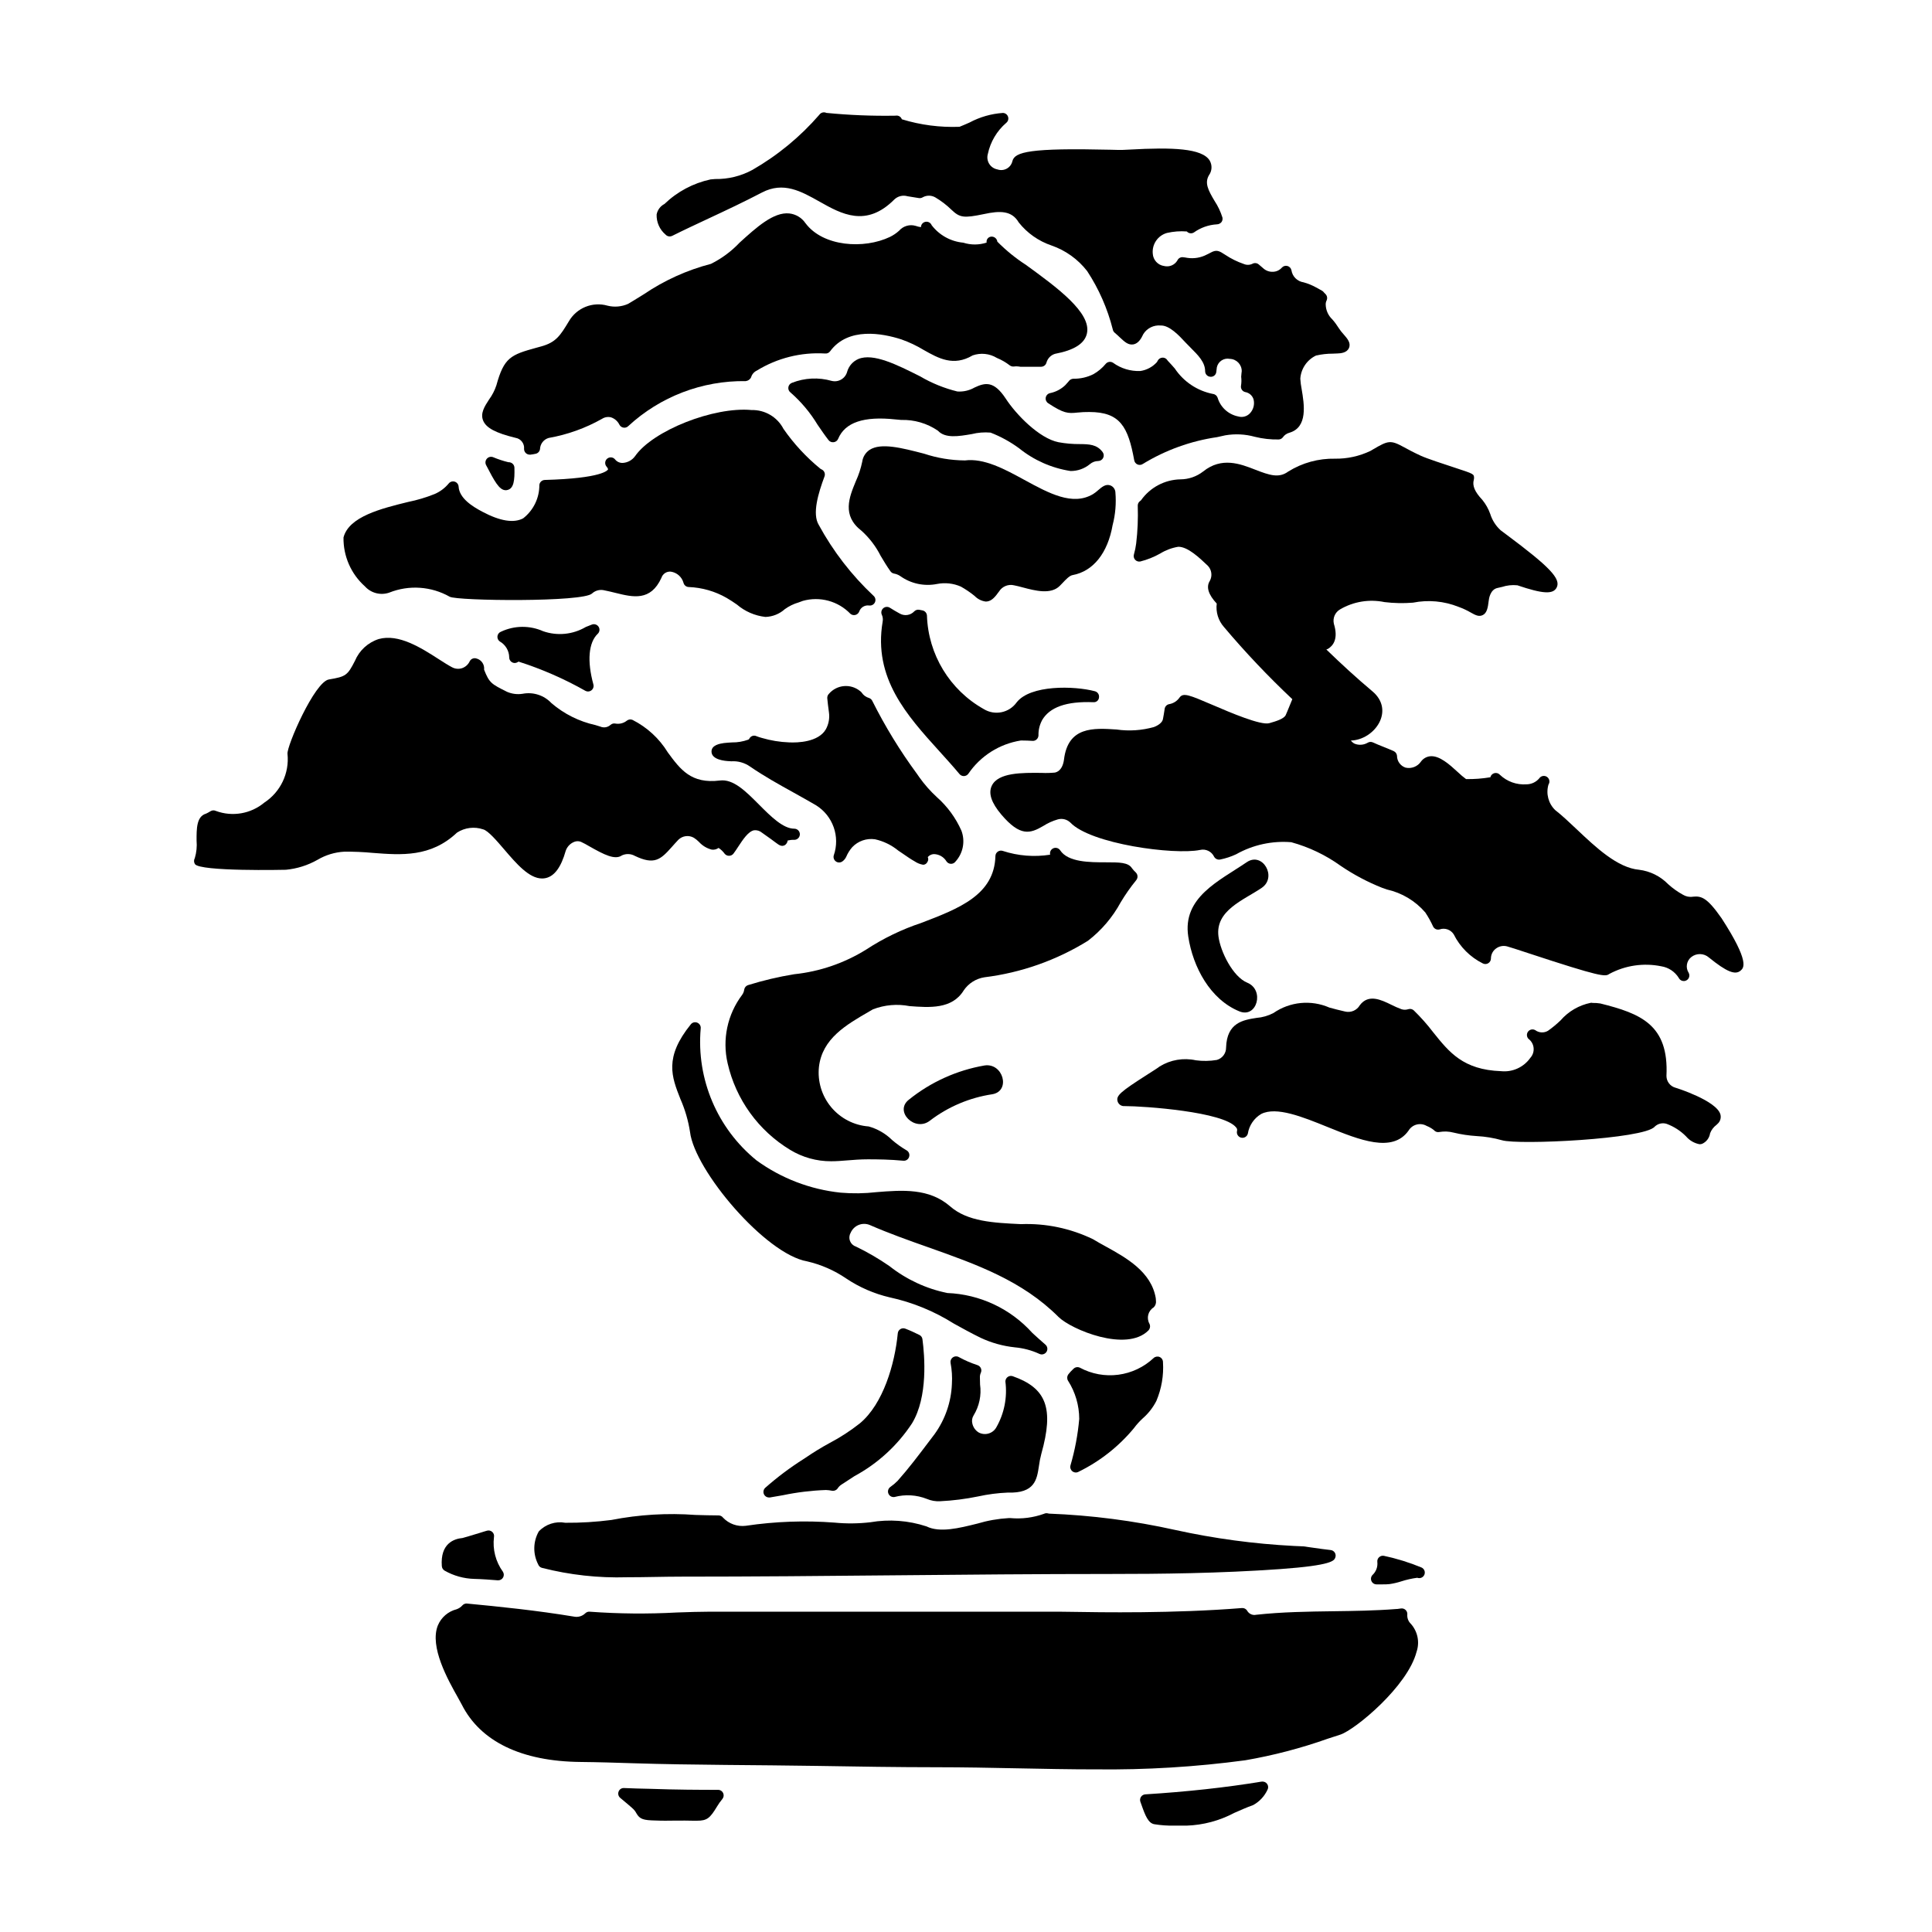
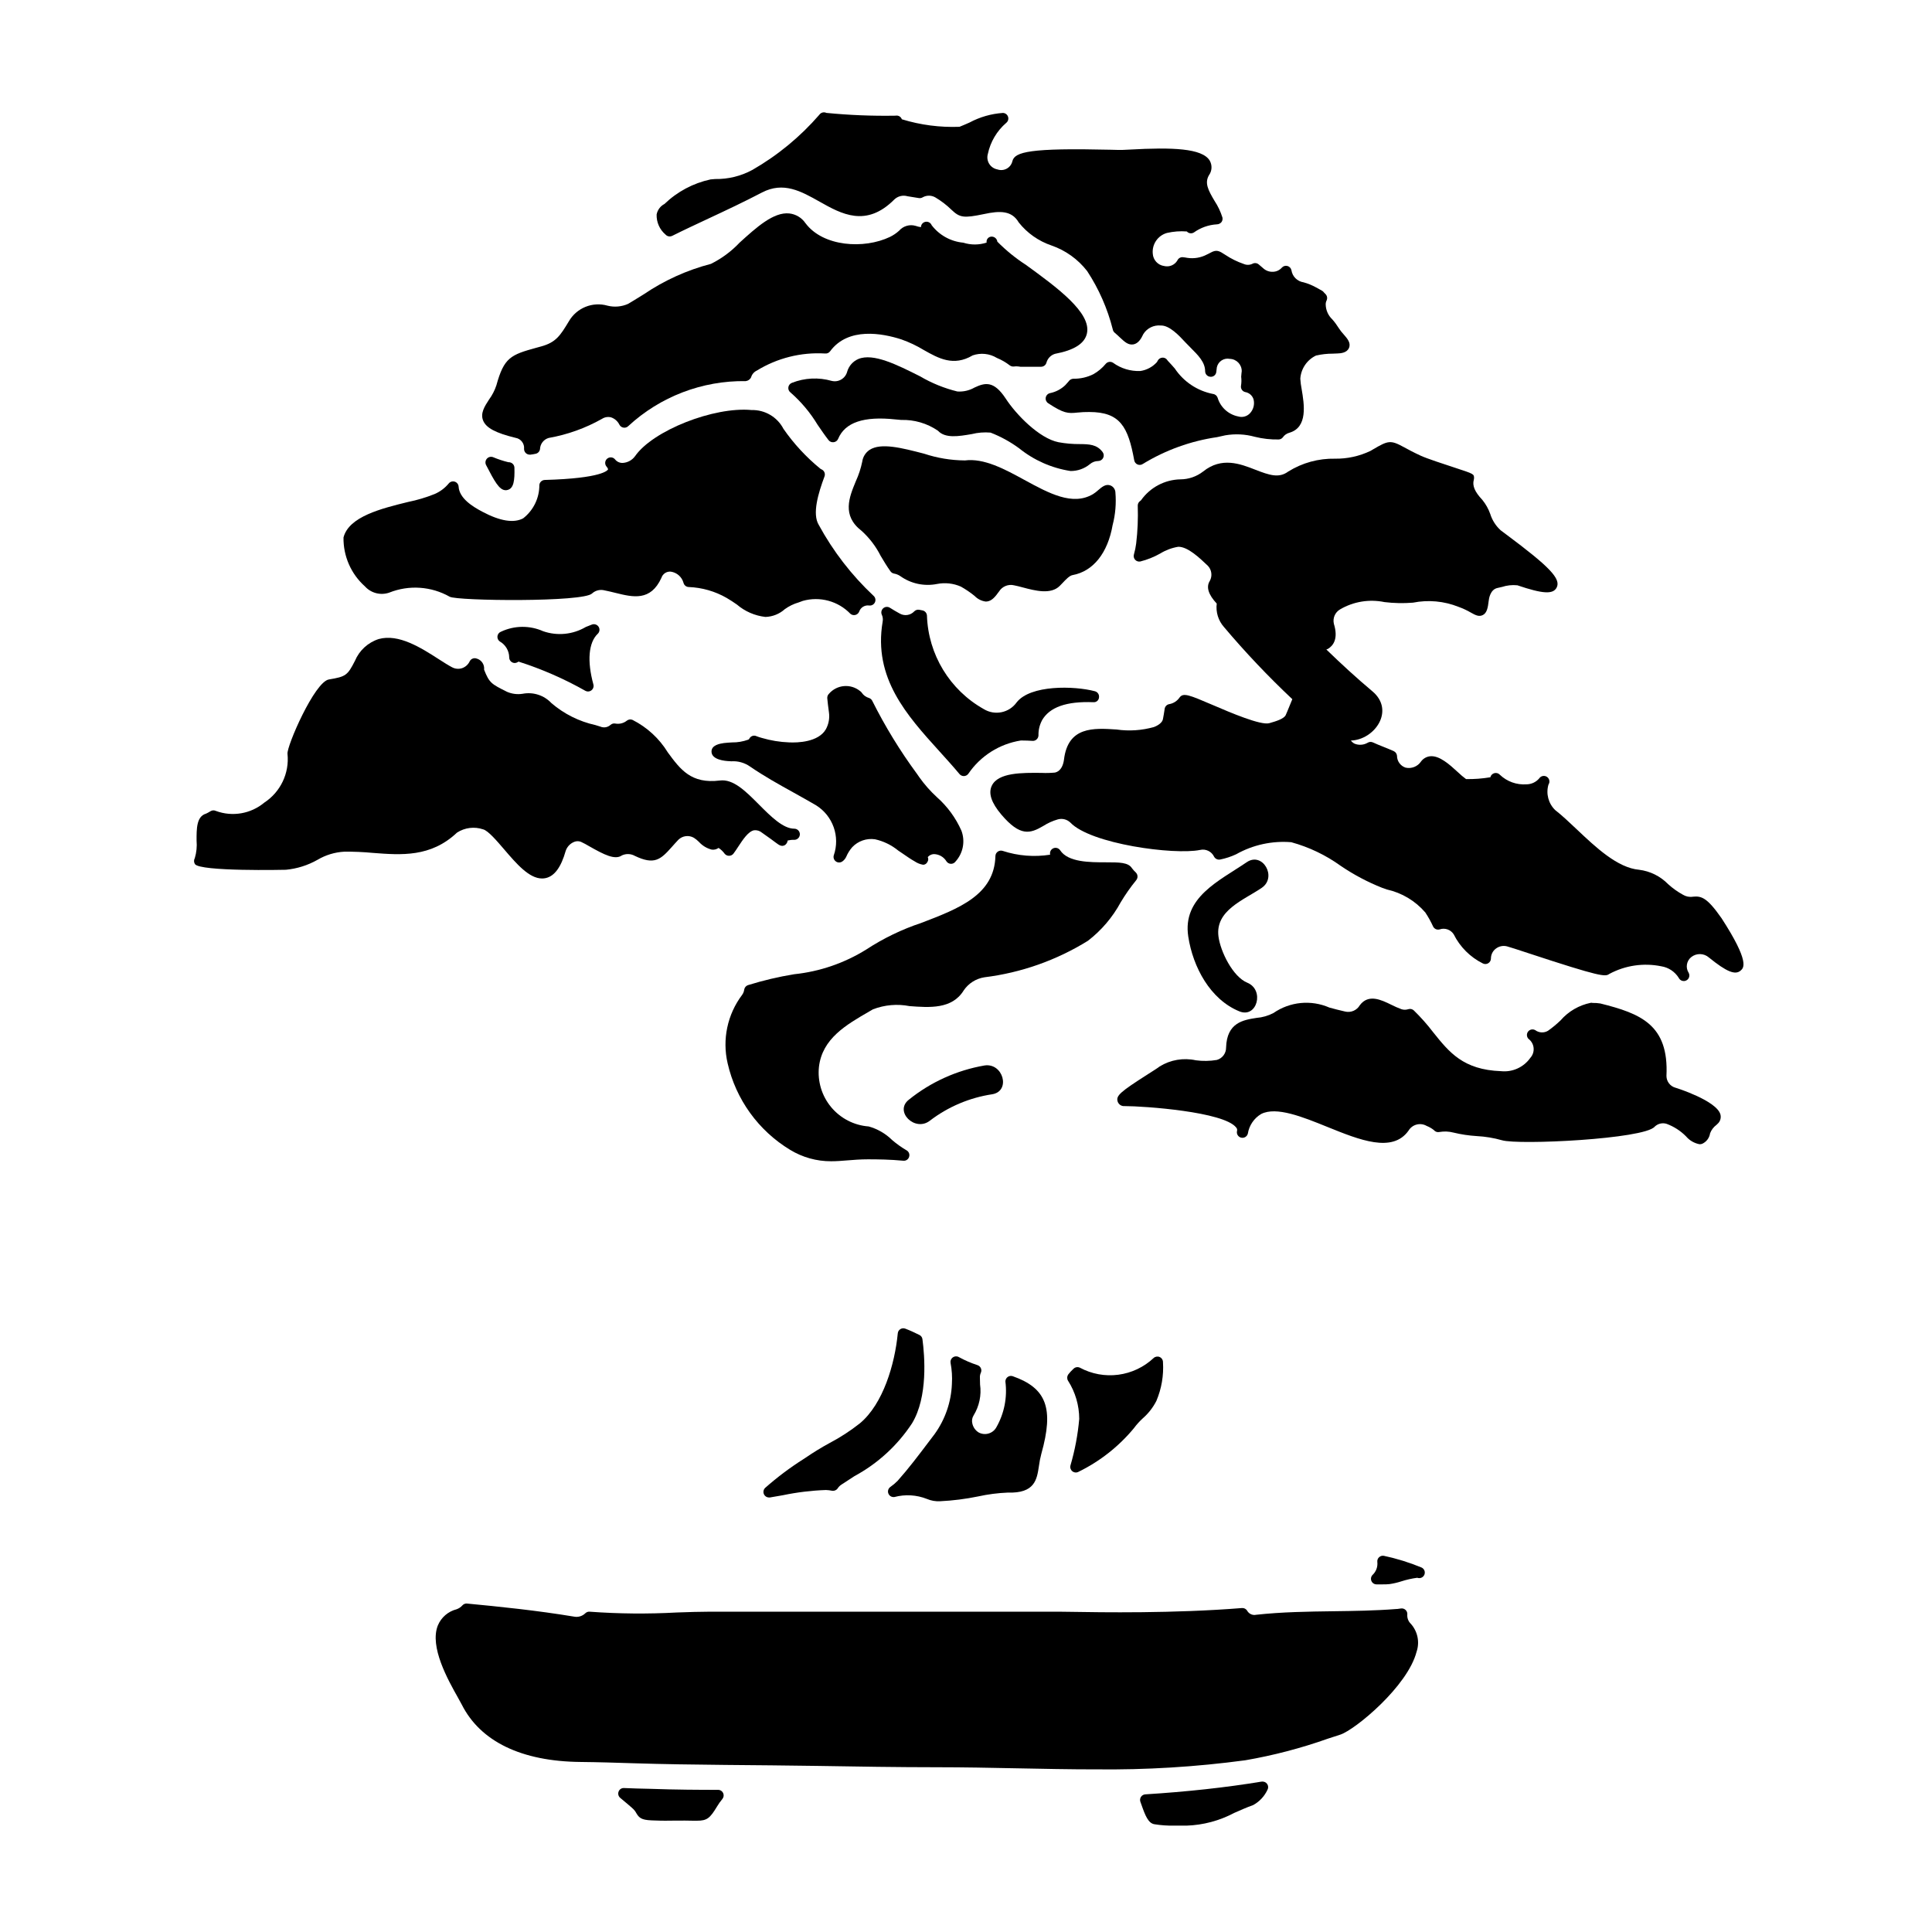
<svg xmlns="http://www.w3.org/2000/svg" fill="#000000" width="800px" height="800px" version="1.1" viewBox="144 144 512 512">
  <g>
    <path d="m445.1 377.26c0.504-0.598 0.465-1.48-0.086-2.027-0.367-0.344-0.703-0.715-1.008-1.113-0.988-1.609-3.352-1.594-6.984-1.598-4.211 0-9.969 0-12.066-3.18v-0.004c-0.215-0.324-0.551-0.551-0.934-0.629-0.379-0.078-0.777 0-1.102 0.215-0.516 0.344-0.762 0.973-0.621 1.578-4.199 0.664-8.496 0.324-12.535-0.996-0.445-0.156-0.938-0.09-1.328 0.176-0.391 0.266-0.633 0.707-0.641 1.18-0.262 10.301-9.668 13.906-19.621 17.711v0.004c-5.156 1.707-10.066 4.082-14.609 7.055-5.789 3.602-12.324 5.844-19.109 6.551-4.144 0.676-8.234 1.641-12.242 2.891-0.516 0.176-0.895 0.621-0.984 1.16-0.066 0.523-0.266 1.02-0.578 1.441-3.891 5.176-5.293 11.805-3.824 18.109 2.184 9.574 8.164 17.855 16.566 22.938 3.269 1.992 7.027 3.039 10.855 3.023 1.438 0 2.856-0.113 4.328-0.234 1.645-0.133 3.41-0.281 5.43-0.281 2.543 0 5.902 0.039 9.348 0.371v-0.004c0.715 0.094 1.387-0.352 1.574-1.047 0.207-0.676-0.098-1.398-0.727-1.727-1.336-0.789-2.602-1.691-3.781-2.703-1.73-1.707-3.871-2.945-6.211-3.598-3.871-0.285-7.457-2.129-9.941-5.109-2.484-2.981-3.652-6.84-3.238-10.699 0.883-7.477 7.199-11.121 13.309-14.652l1.012-0.586c3.078-1.184 6.43-1.477 9.668-0.848 5.269 0.395 11.254 0.863 14.348-4.121h-0.004c1.266-1.891 3.266-3.164 5.512-3.516 9.738-1.203 19.098-4.504 27.434-9.672 3.574-2.754 6.531-6.223 8.68-10.191 1.227-2.051 2.602-4.016 4.113-5.867z" />
    <path d="m353.12 340.74c-2.445-0.09-4.871-0.488-7.219-1.18-0.469-0.125-0.926-0.273-1.379-0.445-0.531-0.27-1.176-0.184-1.621 0.211-0.172 0.156-0.309 0.348-0.395 0.562l-0.23 0.133v0.004c-1.375 0.496-2.828 0.742-4.289 0.723-0.727 0.043-1.445 0.082-2.148 0.168-1.012 0.152-3.383 0.512-3.277 2.363 0.117 2.047 3.43 2.394 4.809 2.445l0.438 0.027h-0.004c1.766-0.117 3.516 0.375 4.961 1.387 3.734 2.57 7.711 4.777 11.555 6.906 1.969 1.098 3.938 2.195 5.902 3.34l0.004 0.004c4.504 2.781 6.469 8.32 4.723 13.316-0.164 0.605 0.074 1.246 0.59 1.602 0.516 0.355 1.203 0.344 1.707-0.027 0.457-0.324 0.816-0.766 1.035-1.281 0.391-0.91 0.922-1.754 1.574-2.496 1.551-1.633 3.797-2.41 6.023-2.086 2.266 0.5 4.379 1.531 6.172 3 0.473 0.309 0.945 0.637 1.422 0.965 0.961 0.668 1.938 1.34 2.945 1.902h-0.004c0.676 0.457 1.441 0.758 2.246 0.887 0.473-0.016 0.902-0.297 1.105-0.727 0.262-0.387 0.301-0.887 0.102-1.309 0.398-0.473 0.977-0.758 1.594-0.789 1.367 0.016 2.629 0.73 3.344 1.898 0.258 0.406 0.699 0.66 1.18 0.68 0.484 0.016 0.949-0.207 1.234-0.602 2.012-2.211 2.617-5.363 1.574-8.164-1.508-3.414-3.742-6.465-6.543-8.934-1.727-1.59-3.281-3.356-4.637-5.266l-0.629-0.91h-0.004c-4.473-6.082-8.426-12.535-11.805-19.285-0.172-0.375-0.488-0.66-0.875-0.789-0.793-0.223-1.48-0.723-1.934-1.41-0.105-0.152-0.238-0.289-0.395-0.391-2.496-2.074-6.191-1.762-8.305 0.703-0.312 0.309-0.469 0.742-0.43 1.18 0.094 1.078 0.23 2.121 0.371 3.188l0.062 0.473c0.238 1.574-0.051 3.184-0.824 4.574-1.988 3.391-7.449 3.559-9.727 3.449z" />
    <path d="m417.64 340.34c0.398 0.027 0.793-0.117 1.082-0.395 0.293-0.266 0.469-0.645 0.484-1.043-0.035-1.383 0.281-2.75 0.926-3.977v-0.023c2.019-3.508 6.469-5.082 13.598-4.812v-0.004c0.367 0.043 0.738-0.066 1.027-0.305 0.285-0.234 0.461-0.578 0.488-0.949 0.113-0.742-0.352-1.453-1.078-1.645-5.492-1.461-17.125-1.727-20.75 2.961v-0.004c-1.988 2.781-5.785 3.555-8.699 1.777-9.02-5.059-14.734-14.465-15.066-24.797-0.043-0.691-0.559-1.262-1.242-1.371l-0.789-0.152h0.004c-0.477-0.094-0.969 0.055-1.316 0.395-1.012 1.098-2.656 1.332-3.934 0.566-0.852-0.449-1.648-0.949-2.555-1.508-0.543-0.34-1.242-0.289-1.734 0.121-0.488 0.414-0.656 1.094-0.418 1.684 0.285 0.59 0.367 1.254 0.242 1.895-2.523 14.957 6.418 24.816 15.062 34.367 1.801 1.988 3.609 3.984 5.312 6.023v-0.004c0.281 0.336 0.699 0.527 1.133 0.527h0.051c0.453-0.016 0.875-0.238 1.145-0.605 3.227-4.746 8.277-7.941 13.949-8.828 1.246 0 2.242 0.055 3.078 0.105z" />
    <path d="m381.3 255.15 1.48 0.137v0.004c3.477-0.113 6.898 0.883 9.77 2.84 1.934 2.109 5.512 1.5 8.957 0.91h0.004c1.629-0.41 3.32-0.543 4.996-0.395 2.699 1.047 5.246 2.449 7.578 4.16 3.93 3.172 8.633 5.25 13.625 6.016 1.867 0.016 3.68-0.625 5.117-1.812 0.613-0.531 1.395-0.828 2.203-0.836 0.559-0.004 1.066-0.32 1.316-0.82s0.199-1.094-0.133-1.543c-1.531-2.066-3.613-2.094-6.031-2.125-1.898 0.016-3.789-0.148-5.656-0.492-5.117-1.004-11.258-7.352-13.984-11.543-3.172-4.84-5.512-4.242-8.266-2.957-1.379 0.793-2.961 1.16-4.551 1.055-3.488-0.855-6.832-2.215-9.926-4.035-6.082-3.055-12.371-6.211-16.312-4.582-1.445 0.613-2.539 1.852-2.973 3.363-0.473 1.797-2.293 2.887-4.098 2.449-3.469-0.996-7.168-0.816-10.527 0.504-0.512 0.184-0.883 0.629-0.965 1.168-0.082 0.535 0.137 1.074 0.574 1.398 2.816 2.465 5.238 5.348 7.172 8.551 0.98 1.434 1.934 2.828 2.906 4.074 0.32 0.414 0.84 0.625 1.359 0.551 0.523-0.062 0.977-0.402 1.18-0.891 1.816-4.359 6.781-6.051 15.184-5.148z" />
    <path d="m438.87 283.1c0.727-2.801 0.969-5.711 0.723-8.594 0-0.156-0.023-0.309-0.07-0.457-0.18-0.695-0.711-1.246-1.398-1.453-1.18-0.34-2.121 0.469-3.117 1.32-0.418 0.387-0.875 0.734-1.359 1.039-5.41 3.184-11.652-0.219-18.25-3.816-5.227-2.852-10.652-5.777-15.707-5.117l-0.004-0.004c-3.676-0.027-7.324-0.633-10.812-1.793-5.871-1.523-11.414-2.965-14.422-1.008-1.066 0.711-1.777 1.848-1.949 3.117-0.371 1.801-0.945 3.551-1.715 5.223-1.746 4.234-3.727 9.055 1.516 13.102 2.09 1.879 3.809 4.133 5.074 6.641 0.828 1.387 1.66 2.789 2.609 4.106 0.219 0.305 0.543 0.516 0.914 0.59 0.605 0.102 1.184 0.332 1.691 0.68 2.82 2.008 6.348 2.758 9.742 2.078 2.121-0.414 4.316-0.172 6.297 0.695 1.289 0.723 2.512 1.551 3.656 2.484 0.781 0.812 1.816 1.336 2.938 1.484 0.129 0 0.262-0.008 0.391-0.027 1.18-0.168 2.047-1.102 3.125-2.625h0.004c0.844-1.375 2.484-2.039 4.047-1.641 0.637 0.113 1.395 0.32 2.211 0.535 3.332 0.887 7.477 1.969 9.84-0.395 0.246-0.234 0.52-0.523 0.812-0.836 0.742-0.789 1.758-1.887 2.586-2.023 5.473-1 9.344-5.856 10.629-13.332z" />
    <path d="m390.11 526.12c-2.727 3.609-5.301 7.023-8.227 10.309h0.004c-0.598 0.605-1.246 1.152-1.945 1.637-0.559 0.402-0.766 1.133-0.5 1.766 0.266 0.637 0.934 1 1.609 0.887 2.844-0.75 5.852-0.57 8.586 0.512 1.098 0.465 2.289 0.676 3.481 0.613 3.398-0.164 6.777-0.59 10.109-1.277 2.574-0.566 5.195-0.906 7.828-1.016 7.176 0.238 7.727-3.43 8.266-6.988 0.141-1.113 0.359-2.219 0.648-3.305 3.371-12.008 1.391-17.387-7.566-20.543h0.004c-0.453-0.164-0.957-0.094-1.348 0.188-0.395 0.281-0.625 0.738-0.617 1.223 0.539 4.207-0.309 8.48-2.418 12.16-0.941 1.652-3.039 2.234-4.699 1.312-0.844-0.531-1.438-1.383-1.645-2.363-0.184-0.727-0.066-1.496 0.332-2.133 1.508-2.449 2.117-5.352 1.715-8.203 0-0.551-0.035-1.105-0.039-1.766-0.031-0.465 0.055-0.926 0.25-1.348 0.172-0.383 0.172-0.82 0-1.203-0.172-0.379-0.496-0.672-0.891-0.805-1.723-0.559-3.387-1.277-4.973-2.152-0.496-0.273-1.105-0.234-1.566 0.094-0.461 0.328-0.695 0.891-0.598 1.449 0.352 1.848 0.473 3.731 0.355 5.609-0.191 4.793-1.793 9.418-4.606 13.305z" />
    <path d="m387.66 497.78c-1.227-0.613-2.453-1.18-3.731-1.668-0.434-0.172-0.918-0.129-1.312 0.113-0.395 0.238-0.652 0.652-0.695 1.113-0.789 8.172-3.871 18.73-10.047 23.863h-0.004c-2.5 1.98-5.18 3.723-8 5.203-2.172 1.18-4.281 2.473-6.32 3.867l-0.543 0.359v-0.004c-3.609 2.281-7.031 4.848-10.23 7.676-0.438 0.418-0.574 1.059-0.352 1.617 0.223 0.559 0.766 0.926 1.371 0.926 0.074 0.008 0.152 0.008 0.23 0 1.113-0.176 2.262-0.395 3.438-0.594 3.758-0.785 7.574-1.25 11.414-1.383 0.547 0.016 1.094 0.082 1.629 0.195 0.578 0.098 1.16-0.148 1.488-0.633 0.258-0.398 0.594-0.734 0.992-0.992 1.18-0.789 2.289-1.5 3.394-2.211l-0.004-0.004c6.195-3.336 11.465-8.16 15.328-14.039 4.258-7.023 3.332-17.914 2.754-22.266-0.055-0.492-0.359-0.922-0.801-1.141z" />
    <path d="m280.62 260.03c1.414 0.23 2.406 1.52 2.262 2.945-0.004 0.402 0.156 0.789 0.441 1.074 0.281 0.281 0.668 0.441 1.07 0.438 0.062 0.004 0.129 0.004 0.191 0 0.477-0.055 0.949-0.137 1.418-0.242 0.598-0.148 1.043-0.656 1.109-1.27 0.062-1.355 0.977-2.527 2.285-2.91 4.977-0.875 9.77-2.594 14.168-5.082 0.707-0.453 1.574-0.59 2.387-0.375 0.957 0.328 1.75 1.023 2.195 1.934 0.215 0.418 0.613 0.707 1.074 0.785 0.461 0.082 0.93-0.066 1.262-0.391 8.465-7.828 19.609-12.102 31.137-11.934 0.625-0.066 1.172-0.457 1.434-1.027 0.227-0.781 0.777-1.422 1.512-1.766 5.41-3.32 11.707-4.902 18.043-4.527 0.535 0.078 1.066-0.148 1.379-0.586 4.793-6.512 13.895-4.762 18.895-3.148h-0.004c2.082 0.734 4.082 1.684 5.969 2.832 3.848 2.168 7.824 4.414 12.91 1.41v-0.004c2.137-0.746 4.5-0.5 6.434 0.676 1.219 0.504 2.363 1.164 3.406 1.969 0.305 0.227 0.684 0.336 1.062 0.301 0.578-0.066 1.16-0.047 1.727 0.062h5.512c0.676 0 1.266-0.461 1.43-1.117 0.309-1.102 1.156-1.969 2.25-2.305 5.094-0.961 7.871-2.727 8.465-5.394 1.242-5.512-7.969-12.223-16.094-18.133v-0.004c-2.766-1.781-5.332-3.859-7.644-6.199-0.098-0.82-0.836-1.414-1.66-1.328-0.371 0.039-0.711 0.23-0.934 0.531-0.223 0.297-0.312 0.676-0.246 1.047-2.004 0.656-4.168 0.664-6.18 0.023-3.316-0.305-6.359-1.984-8.383-4.629-0.016-0.047-0.039-0.094-0.062-0.137-0.309-0.598-0.984-0.906-1.641-0.754s-1.125 0.727-1.137 1.402c-0.48-0.062-0.949-0.176-1.402-0.34-1.594-0.473-3.316 0.039-4.402 1.297-0.723 0.656-1.539 1.203-2.414 1.633-6.867 3.289-17.746 2.602-22.391-3.652h-0.004c-0.98-1.441-2.543-2.379-4.277-2.57-4.176-0.441-8.742 3.723-13.148 7.715-2.18 2.312-4.754 4.223-7.598 5.641-6.352 1.652-12.375 4.379-17.809 8.062-1.285 0.789-2.641 1.648-4.16 2.543-1.707 0.762-3.621 0.934-5.434 0.484-3.984-1.145-8.23 0.582-10.289 4.176-2.231 3.684-3.348 5.531-7.32 6.621l-1.152 0.316c-6.961 1.902-8.684 2.629-10.719 10-0.453 1.363-1.117 2.644-1.969 3.801-1.141 1.758-2.32 3.578-1.547 5.512 0.773 1.934 3.285 3.309 8.594 4.594z" />
    <path d="m451.32 503.62c-0.539-0.23-1.164-0.125-1.598 0.273-2.582 2.418-5.856 3.969-9.363 4.426-3.508 0.461-7.07-0.195-10.188-1.871-0.562-0.266-1.23-0.152-1.672 0.285l-0.285 0.277c-0.348 0.324-0.668 0.676-0.965 1.051-0.273 0.289-0.426 0.672-0.426 1.07-0.004 0.277 0.074 0.551 0.223 0.785 1.926 3.019 2.953 6.527 2.961 10.109-0.367 4.18-1.145 8.309-2.324 12.336-0.156 0.566 0.043 1.176 0.504 1.543s1.094 0.426 1.613 0.148c5.668-2.766 10.68-6.711 14.699-11.57 0.699-0.949 1.492-1.824 2.359-2.617 1.48-1.293 2.699-2.856 3.59-4.602 1.371-3.238 1.973-6.754 1.754-10.262 0.008-0.598-0.34-1.141-0.883-1.383z" />
-     <path d="m335.62 546.2c-0.277-0.375-0.715-0.594-1.18-0.598-2.07 0-4.106-0.074-6.117-0.125-7.461-0.551-14.965-0.105-22.305 1.332-4.047 0.523-8.125 0.773-12.203 0.742-2.582-0.48-5.231 0.383-7.035 2.297-1.52 2.688-1.582 5.961-0.168 8.711 0.156 0.453 0.527 0.805 0.988 0.934 7.367 1.883 14.961 2.723 22.562 2.496 2.449 0 4.891-0.039 7.32-0.082 2.363-0.039 4.723-0.082 7.027-0.082 18.93 0 38.18-0.176 56.785-0.355 18.605-0.176 37.836-0.352 56.754-0.352 13.336 0 29.125-0.152 45.234-1.297 13.801-1 14.273-2.234 14.586-3.051l-0.004 0.004c0.164-0.426 0.121-0.906-0.117-1.297-0.238-0.391-0.645-0.648-1.098-0.699-1.602-0.176-3.148-0.395-4.723-0.625l-2.477-0.348c-0.43-0.031-0.84-0.047-1.266-0.059l-1.277-0.055h-0.004c-10.586-0.543-21.105-1.961-31.457-4.238-11-2.449-22.195-3.898-33.457-4.328-0.215-0.059-0.438-0.098-0.66-0.113-0.234 0-0.465 0.059-0.672 0.164-2.844 1.023-5.879 1.41-8.891 1.133h-0.465 0.004c-2.805 0.164-5.578 0.652-8.266 1.453-4.902 1.223-9.973 2.492-13.512 0.746h-0.004c-4.793-1.574-9.898-1.949-14.867-1.094-3.152 0.367-6.336 0.402-9.496 0.094-7.848-0.598-15.742-0.316-23.527 0.844-2.234 0.277-4.465-0.523-6.016-2.152z" />
-     <path d="m450.29 488.02c-1.18-7.027-7.906-10.742-13.32-13.73-1.18-0.645-2.289-1.262-3.324-1.898v0.004c-5.941-2.871-12.496-4.242-19.086-3.988-7.277-0.348-14.148-0.676-18.754-4.703-5.574-4.875-12.672-4.328-19.531-3.777-3.156 0.363-6.34 0.41-9.504 0.137-8.043-0.844-15.727-3.789-22.273-8.543-10.422-8.465-15.969-21.543-14.809-34.918 0.098-0.664-0.262-1.312-0.879-1.574-0.605-0.273-1.32-0.098-1.734 0.426-7.113 8.789-5.09 13.898-2.754 19.812 1.227 2.785 2.082 5.723 2.543 8.734 1.223 10.172 19.984 32.367 31.023 34.27 3.703 0.855 7.211 2.391 10.352 4.531 3.508 2.352 7.414 4.047 11.523 5.008 6.031 1.305 11.785 3.66 17.004 6.949 2.238 1.242 4.559 2.523 7.086 3.762 2.871 1.352 5.945 2.207 9.098 2.539 2.238 0.203 4.426 0.781 6.469 1.719 0.668 0.336 1.484 0.117 1.898-0.508 0.41-0.625 0.289-1.461-0.285-1.941-1.23-1.051-2.363-2.102-3.484-3.117h0.004c-5.769-6.414-13.891-10.219-22.512-10.551-5.59-1.145-10.832-3.586-15.312-7.121-2.836-1.965-5.82-3.707-8.93-5.203-0.703-0.234-1.27-0.77-1.539-1.457-0.27-0.691-0.219-1.465 0.141-2.113 0.391-0.957 1.141-1.719 2.09-2.121 0.949-0.402 2.023-0.41 2.977-0.023 5.117 2.234 10.391 4.102 15.488 5.902 12.82 4.543 24.93 8.836 34.586 18.5 3.344 3.289 17.984 9.445 23.809 3.543v0.004c0.273-0.301 0.426-0.688 0.426-1.094 0-0.242-0.059-0.48-0.172-0.695-0.84-1.52-0.332-3.426 1.148-4.328 0.473-0.477 0.688-1.148 0.582-1.812z" />
    <path d="m322.15 206.5c3.148-1.574 6.344-3.055 9.539-4.555 4.723-2.203 9.566-4.484 14.262-6.941 5.68-2.945 10.336-0.328 15.266 2.449 5.769 3.246 12.309 6.922 19.793-0.59v-0.004c0.926-0.883 2.254-1.211 3.484-0.852l3.031 0.488h-0.004c0.371 0.051 0.75-0.031 1.066-0.238 1.02-0.543 2.25-0.527 3.258 0.043 1.559 0.918 3.004 2.019 4.297 3.285 2.219 2.117 3.254 2.258 8.59 1.152 4.363-0.953 7.422-0.914 9.25 2.219 2.238 2.824 5.246 4.938 8.656 6.094 3.754 1.297 7.047 3.66 9.477 6.797 3.098 4.727 5.387 9.938 6.773 15.414 0.051 0.336 0.219 0.641 0.469 0.871 0.57 0.477 1.055 0.938 1.477 1.34 1.18 1.098 2.156 2.039 3.543 1.793 1.297-0.242 2.051-1.512 2.617-2.727v-0.004c0.977-1.562 2.754-2.441 4.59-2.273 2.34-0.098 4.965 2.754 6.527 4.441 0.465 0.492 0.949 0.977 1.434 1.465 1.969 1.969 3.828 3.816 3.828 6.207v-0.004c0 0.781 0.605 1.426 1.383 1.477 0.379 0.039 0.762-0.074 1.055-0.316 0.297-0.242 0.484-0.594 0.52-0.973l0.148-1.219v-0.004c0.344-1.559 1.879-2.555 3.445-2.231 1.766 0.051 3.164 1.504 3.148 3.266-0.008 0.211-0.031 0.418-0.074 0.625l-0.074 0.852v-0.004c0.102 0.785 0.086 1.582-0.043 2.363-0.141 0.77 0.348 1.516 1.109 1.695 1.047 0.172 1.906 0.922 2.215 1.938 0.332 1.305-0.023 2.688-0.941 3.672-0.789 0.855-2 1.188-3.117 0.855-2.602-0.512-4.707-2.422-5.465-4.961-0.18-0.543-0.66-0.934-1.23-1.004-4.141-0.809-7.785-3.238-10.125-6.75-0.617-0.699-1.246-1.414-1.855-2.047-0.09-0.137-0.191-0.27-0.301-0.395-0.32-0.32-0.773-0.477-1.223-0.418-0.449 0.055-0.848 0.312-1.086 0.699-0.102 0.148-0.188 0.309-0.262 0.473-1.148 1.273-2.703 2.109-4.398 2.359-2.582 0.105-5.129-0.66-7.223-2.18-0.637-0.426-1.488-0.293-1.969 0.305-0.906 1.094-2.004 2.012-3.242 2.715-1.648 0.824-3.473 1.238-5.312 1.207-0.512 0.02-0.984 0.285-1.266 0.715-0.188 0.242-0.395 0.473-0.613 0.688l-0.277 0.305h0.004c-1.121 1.07-2.523 1.801-4.039 2.109-0.578 0.129-1.023 0.59-1.133 1.172-0.105 0.582 0.145 1.172 0.641 1.5 4.121 2.703 5.219 2.754 7.769 2.477 1.039-0.109 2.082-0.16 3.125-0.148 8.199 0 10.305 3.938 11.918 12.812 0.09 0.496 0.43 0.914 0.898 1.102 0.469 0.191 1 0.125 1.41-0.168 6.008-3.664 12.691-6.074 19.652-7.086l2.18-0.484h0.004c2.602-0.445 5.273-0.312 7.82 0.395 2.074 0.516 4.203 0.75 6.34 0.707 0.422-0.023 0.816-0.227 1.078-0.562 0.41-0.598 1.023-1.031 1.73-1.219 4.949-1.43 3.938-7.531 3.254-11.566-0.18-0.91-0.297-1.832-0.355-2.758 0.18-2.648 1.773-4.996 4.172-6.141 1.461-0.332 2.953-0.5 4.449-0.496l1.234-0.051c0.734-0.031 2.465-0.105 3.043-1.457 0.578-1.352-0.445-2.488-1.422-3.617v0.004c-0.473-0.508-0.898-1.059-1.277-1.641-0.508-0.82-1.082-1.598-1.719-2.32-1.07-1.012-1.699-2.402-1.746-3.875-0.023-0.406 0.062-0.816 0.254-1.18 0.219-0.496 0.152-1.07-0.176-1.504-0.051-0.066-0.48-0.512-0.543-0.57-0.141-0.211-0.336-0.383-0.566-0.496-0.238-0.121-0.473-0.254-0.699-0.395-0.227-0.137-0.562-0.324-0.832-0.457v0.004c-1.047-0.582-2.156-1.035-3.312-1.348-1.66-0.246-2.965-1.547-3.211-3.207-0.117-0.551-0.531-0.988-1.074-1.129s-1.121 0.039-1.484 0.465c-0.59 0.656-1.422 1.047-2.305 1.078-0.984 0.059-1.949-0.297-2.664-0.977l-1.129-0.965c-0.461-0.398-1.121-0.477-1.656-0.191-0.711 0.359-1.543 0.387-2.277 0.078-1.758-0.598-3.43-1.422-4.973-2.457-1.574-1.02-2.25-1.449-3.859-0.559-0.223 0.121-0.516 0.285-0.934 0.473h-0.004c-1.602 0.859-3.438 1.18-5.238 0.906-0.391-0.078-0.785-0.133-1.18-0.172-0.621-0.055-1.207 0.297-1.457 0.871-0.715 1.203-2.133 1.801-3.496 1.465-1.652-0.227-2.914-1.59-3.016-3.254-0.25-2.504 1.332-4.824 3.754-5.508 1.727-0.398 3.504-0.531 5.269-0.395 0.473 0.527 1.254 0.645 1.863 0.273 1.789-1.285 3.91-2.035 6.109-2.16 0.457-0.012 0.883-0.215 1.184-0.559 0.285-0.359 0.387-0.836 0.273-1.281-0.492-1.562-1.199-3.043-2.102-4.406-1.699-2.863-2.644-4.723-1.461-6.769 0.824-1.141 0.902-2.66 0.199-3.883-1.996-3.277-9.926-3.543-21.215-2.914-0.898 0.047-1.574 0.086-2.004 0.094-0.531 0-1.66 0-3.176-0.055-21.23-0.5-25.266 0.566-25.883 2.996l-0.004 0.004c-0.188 0.852-0.73 1.582-1.492 2.004-0.762 0.426-1.672 0.5-2.492 0.211-0.898-0.168-1.684-0.703-2.168-1.477-0.48-0.777-0.617-1.719-0.367-2.598 0.676-3.215 2.394-6.121 4.883-8.266 0.48-0.387 0.672-1.031 0.477-1.617-0.195-0.586-0.734-0.988-1.352-1.008-3.098 0.211-6.113 1.074-8.852 2.539-0.898 0.395-1.777 0.789-2.66 1.133-5.168 0.199-10.336-0.473-15.281-1.992-0.238-0.691-0.957-1.102-1.676-0.953h-0.051c-6.102 0.105-12.203-0.141-18.277-0.738-0.648-0.316-1.43-0.113-1.852 0.473l-0.023 0.035c-5.047 5.82-11.031 10.75-17.711 14.59-3.031 1.652-6.445 2.488-9.898 2.426l-1.211 0.105c-4.594 0.992-8.82 3.242-12.203 6.504-1.086 0.559-1.852 1.582-2.082 2.781-0.074 2.047 0.797 4.016 2.363 5.336 0.449 0.496 1.172 0.633 1.77 0.328z" />
    <path d="m520.73 559.41c-3.215-1.332-6.551-2.367-9.957-3.094-0.465-0.098-0.949 0.035-1.301 0.359s-0.523 0.793-0.465 1.266c0.145 1.285-0.328 2.559-1.273 3.438-0.41 0.426-0.527 1.059-0.293 1.602 0.23 0.547 0.77 0.898 1.359 0.895h1.605c0.625 0 1.242 0 1.848-0.074h-0.004c1.059-0.156 2.102-0.398 3.117-0.727 1.375-0.441 2.785-0.758 4.219-0.949 0.746 0.285 1.586-0.078 1.891-0.816 0.305-0.738-0.035-1.582-0.766-1.91z" />
    <path d="m587.99 432.25c-1.395-0.395-2.359-1.668-2.363-3.117 0.66-13.566-6.816-16.531-17.527-19.203-0.672-0.109-1.355-0.156-2.035-0.141-0.156-0.039-0.32-0.051-0.48-0.035-3.117 0.621-5.938 2.262-8.023 4.664-1.039 1-2.156 1.922-3.336 2.754-1.051 0.625-2.371 0.559-3.356-0.164-0.637-0.371-1.453-0.215-1.906 0.363-0.453 0.582-0.41 1.406 0.102 1.938 0.77 0.574 1.262 1.445 1.355 2.398 0.098 0.957-0.215 1.906-0.855 2.621-1.758 2.508-4.742 3.863-7.789 3.543-10.016-0.371-13.711-4.988-17.984-10.328-1.562-2.047-3.273-3.973-5.117-5.773-0.395-0.367-0.961-0.492-1.477-0.32-0.582 0.191-1.215 0.191-1.801 0-0.922-0.34-1.82-0.734-2.691-1.18-2.684-1.312-6.039-2.938-8.34 0.121-0.793 1.375-2.398 2.055-3.938 1.668-1.531-0.34-2.883-0.703-4.121-1.039-4.863-2.125-10.477-1.574-14.84 1.449-1.387 0.723-2.906 1.164-4.469 1.285-3.5 0.547-7.871 1.227-8.074 7.844 0.023 1.523-0.973 2.875-2.438 3.297-1.844 0.312-3.723 0.344-5.574 0.094-3.289-0.719-6.731-0.133-9.594 1.633-0.48 0.395-1.672 1.133-3.078 2.031-7.449 4.758-8.504 5.707-8.059 7.246 0.254 0.797 1.027 1.309 1.859 1.227 5.117 0 26.305 1.484 29.555 5.676 0.227 0.234 0.316 0.57 0.234 0.887-0.203 0.789 0.273 1.594 1.062 1.797 0.793 0.203 1.594-0.273 1.797-1.062 0.348-2.18 1.645-4.09 3.543-5.211 4.031-2.035 10.945 0.762 17.633 3.473 8.438 3.414 17.164 6.941 21.406 0.949l0.004-0.004c0.992-1.656 3.129-2.215 4.805-1.25 0.68 0.266 1.32 0.637 1.895 1.09 0.352 0.449 0.938 0.652 1.492 0.52 1.23-0.211 2.492-0.16 3.699 0.152 2.019 0.492 4.082 0.801 6.16 0.93 2.262 0.117 4.508 0.484 6.691 1.102 4.293 1.324 37.695-0.297 40.484-3.59 0.832-0.809 2.039-1.102 3.148-0.762 1.945 0.715 3.707 1.848 5.164 3.324 0.918 1.086 2.184 1.824 3.582 2.086 0.227 0 0.449-0.035 0.664-0.098 1.145-0.504 1.945-1.559 2.129-2.797 0.336-0.887 0.918-1.656 1.68-2.223l0.277-0.262-0.004 0.004c0.723-0.617 1.027-1.594 0.789-2.512-1.012-3.676-11.793-7.074-11.941-7.094z" />
    <path d="m516.95 571.86c0.043-0.441-0.117-0.875-0.434-1.188-0.312-0.312-0.75-0.465-1.191-0.418l-0.594 0.082c-0.262 0.047-0.523 0.074-0.789 0.074-5.535 0.438-11.168 0.512-16.613 0.586-6.691 0.09-13.574 0.184-20.426 0.934-0.941 0.211-1.91-0.223-2.387-1.062-0.285-0.488-0.828-0.766-1.391-0.719-18.051 1.457-37.277 1.141-45.484 1.004-1.422-0.023-2.477-0.039-3.082-0.039h-92.383c-2.606 0-5.586 0.102-8.793 0.211-7.695 0.422-15.41 0.355-23.094-0.207-0.426-0.043-0.844 0.102-1.156 0.395-0.785 0.781-1.91 1.125-3 0.91-9.895-1.641-19.793-2.648-28.492-3.477l-0.004 0.004c-0.414 0-0.812 0.176-1.094 0.488-0.418 0.473-0.953 0.832-1.555 1.039-2.234 0.566-4.074 2.156-4.957 4.289-2.246 5.652 2.672 14.398 5.316 19.094 0.43 0.762 0.789 1.402 1.027 1.875 4.949 9.797 15.84 15.055 31.488 15.203 4.656 0.047 9.301 0.191 13.938 0.34 16.004 0.508 32.848 0.445 48.855 0.707 10.418 0.172 21.191 0.352 31.793 0.352 6.918 0 13.895 0.141 20.895 0.281 7.004 0.137 14.051 0.285 21.145 0.285l-0.004-0.004c13.219 0.156 26.434-0.648 39.535-2.41 7.457-1.285 14.793-3.207 21.926-5.738l3.262-1.059c3.938-1.309 17.883-12.828 20.207-21.992h0.004c0.855-2.559 0.266-5.379-1.543-7.383-0.66-0.641-1-1.539-0.926-2.457z" />
    <path d="m478.36 616.14c-9.512 1.574-19.898 2.699-30.855 3.383h0.004c-0.461 0.031-0.883 0.273-1.137 0.66s-0.312 0.871-0.16 1.305l0.285 0.789c1.031 2.953 1.832 4.91 3.438 5.164h-0.004c1.715 0.277 3.453 0.398 5.188 0.371h1.676 1.648c4.406-0.145 8.727-1.297 12.621-3.363 1.574-0.691 3.176-1.418 4.965-2.059h0.027c1.668-0.898 3.004-2.309 3.812-4.023 0.293-0.492 0.277-1.109-0.047-1.586-0.324-0.473-0.895-0.719-1.461-0.625z" />
    <path d="m600.2 387.3c-3.801-5.422-5.297-5.902-7.578-5.664-0.906 0.145-1.832-0.043-2.617-0.52-1.418-0.777-2.738-1.719-3.934-2.805-2.059-2.109-4.773-3.453-7.699-3.816-5.711-0.504-11.465-5.934-16.531-10.73-2.008-1.898-3.906-3.688-5.699-5.086v0.004c-1.801-1.75-2.488-4.352-1.781-6.758 0.453-0.68 0.273-1.598-0.406-2.051-0.676-0.453-1.594-0.27-2.047 0.406-0.844 0.996-2.078 1.57-3.383 1.574-2.594 0.184-5.144-0.73-7.027-2.519-0.551-0.605-1.48-0.648-2.086-0.105-0.219 0.199-0.375 0.461-0.441 0.75-2.133 0.359-4.289 0.523-6.449 0.484-0.754-0.555-1.469-1.156-2.141-1.809-2.285-2.094-4.898-4.461-7.348-4.242-0.98 0.094-1.875 0.605-2.453 1.402-0.902 1.332-2.531 1.973-4.098 1.613-1.352-0.453-2.266-1.723-2.262-3.148-0.051-0.531-0.375-0.996-0.859-1.219-0.934-0.43-1.859-0.789-2.754-1.152-0.898-0.367-1.848-0.723-2.754-1.156h-0.004c-0.449-0.211-0.977-0.184-1.398 0.078-1.051 0.617-2.328 0.711-3.457 0.258-0.395-0.195-0.738-0.48-0.996-0.836 6.328-0.203 11.742-7.984 5.699-13.051-4.219-3.543-8.266-7.262-12.203-11.082 0.121-0.059 0.273-0.078 0.395-0.145 1.418-0.84 2.836-2.672 1.605-6.652v-0.004c-0.359-1.5 0.312-3.059 1.648-3.832 3.551-2.078 7.746-2.762 11.773-1.926 2.5 0.305 5.019 0.355 7.527 0.152 4.051-0.809 8.25-0.422 12.086 1.109 1.152 0.414 2.266 0.934 3.324 1.551 1.109 0.617 2.074 1.156 3.121 0.617 1.047-0.539 1.332-1.859 1.551-3.785 0.051-0.5 0.395-3.023 2.363-3.394 0.316-0.062 0.703-0.152 1.133-0.262v0.004c1.309-0.434 2.699-0.586 4.074-0.445h0.02c6.727 2.281 9.445 2.445 10.406 0.621 1.215-2.309-1.785-5.481-13.383-14.113l-1.461-1.094h0.004c-1.285-1.172-2.238-2.668-2.754-4.328-0.48-1.355-1.191-2.617-2.102-3.734-2-2.117-2.691-3.758-2.246-5.316 0.039-0.129 0.059-0.258 0.059-0.395 0-1.133 0-1.133-4.867-2.731-3.082-1.008-7.734-2.535-9.254-3.246-2.019-0.934-3.402-1.688-4.426-2.25-3.609-1.969-4.184-1.793-8.246 0.586l-0.664 0.395v-0.004c-2.922 1.395-6.121 2.102-9.359 2.059-4.387-0.094-8.711 1.09-12.434 3.414-2.457 1.805-4.934 0.98-8.766-0.512-3.938-1.539-8.867-3.449-13.777 0.492-1.73 1.344-3.856 2.078-6.047 2.082-4.156 0.094-8.02 2.152-10.418 5.547-0.062 0.043-0.395 0.309-0.434 0.363l0.004-0.004c-0.301 0.297-0.457 0.711-0.434 1.133 0.113 3.324-0.023 6.652-0.418 9.957-0.125 0.984-0.324 1.957-0.598 2.91-0.148 0.492-0.023 1.023 0.32 1.406 0.348 0.379 0.867 0.551 1.371 0.453 1.844-0.465 3.617-1.172 5.273-2.109 1.469-0.902 3.102-1.512 4.805-1.793 2.531 0 5.582 2.902 7.816 5.031v-0.004c1.035 1.082 1.25 2.707 0.531 4.019-1.023 1.602-0.395 3.629 1.836 6.012h-0.004c-0.285 2.238 0.406 4.492 1.895 6.188 5.672 6.723 11.727 13.117 18.137 19.148-0.254 0.598-0.527 1.266-0.812 1.969-0.344 0.844-0.672 1.66-0.938 2.242-0.473 1.035-2.789 1.695-4.039 2.055l-0.34 0.098c-2.262 0.598-10.16-2.754-14.883-4.789-6.356-2.719-7.871-3.363-8.883-2.004h0.004c-0.637 0.914-1.609 1.539-2.703 1.738-0.633 0.098-1.133 0.594-1.234 1.227l-0.086 0.566c-0.082 0.535-0.18 1.18-0.355 2.078-0.121 1.012-1.316 1.797-2.402 2.199-3.223 0.91-6.602 1.137-9.914 0.656-6.047-0.395-12.883-0.867-13.934 8.02-0.145 1.105-0.652 3.016-2.418 3.398v-0.004c-1.164 0.113-2.336 0.141-3.504 0.086-5.117-0.051-11.535-0.129-13.211 3.418-0.941 2-0.109 4.492 2.535 7.625 5.008 5.902 7.641 5.047 11.086 3.039l0.004-0.004c1.203-0.77 2.512-1.363 3.887-1.758 1.172-0.324 2.426-0.008 3.305 0.832 5.387 5.691 27.488 8.66 34.375 7.269 1.512-0.359 3.07 0.391 3.734 1.801 0.316 0.566 0.969 0.863 1.605 0.734 1.465-0.293 2.887-0.762 4.238-1.395 4.438-2.496 9.523-3.609 14.598-3.191 4.699 1.289 9.129 3.406 13.082 6.25 3.438 2.34 7.125 4.297 10.992 5.832l1.301 0.457v-0.004c3.949 0.883 7.508 3.016 10.148 6.082 0.777 1.172 1.461 2.402 2.047 3.68 0.301 0.668 1.047 1.012 1.75 0.812 1.391-0.484 2.934 0.055 3.727 1.297 1.668 3.352 4.383 6.062 7.734 7.727 0.457 0.23 1 0.203 1.434-0.066 0.434-0.266 0.699-0.742 0.699-1.25 0-1.023 0.477-1.984 1.289-2.602 0.859-0.668 1.977-0.891 3.023-0.602 0.648 0.16 2.812 0.879 5.625 1.801 19.191 6.32 20.379 6.262 21.398 5.512h0.004c4.219-2.285 9.113-3.008 13.812-2.043 1.918 0.305 3.606 1.43 4.629 3.082 0.176 0.359 0.488 0.629 0.867 0.754s0.793 0.094 1.145-0.094c0.355-0.184 0.617-0.504 0.73-0.887 0.113-0.383 0.066-0.797-0.129-1.145-0.855-1.348-0.566-3.125 0.676-4.133 1.379-1.113 3.363-1.074 4.699 0.094 4.699 3.809 6.984 4.723 8.426 3.449 0.805-0.711 2.473-2.215-5.106-13.902z" />
    <path d="m278.72 266.49c-1.379-0.336-2.731-0.781-4.039-1.332-0.578-0.227-1.23-0.07-1.645 0.391-0.418 0.469-0.504 1.145-0.215 1.703 2.18 4.191 3.469 6.66 5.191 6.66 0.172 0 0.34-0.023 0.504-0.07 1.633-0.422 1.902-2.484 1.812-5.902-0.02-0.621-0.422-1.16-1.008-1.359-0.191-0.074-0.398-0.102-0.602-0.09z" />
    <path d="m272.05 363.79c1.324 0.363 3.574 2.988 5.562 5.309 3.25 3.793 6.602 7.707 10.043 7.707 0.32 0 0.641-0.035 0.953-0.102 2.336-0.512 4.07-2.867 5.305-7.203 0.332-1 1.051-1.82 1.996-2.281 0.617-0.332 1.348-0.387 2.008-0.148 0.789 0.367 1.559 0.781 2.305 1.23 3.883 2.207 6.769 3.672 8.594 2.387 1.094-0.512 2.367-0.465 3.422 0.125 5.18 2.484 6.84 0.98 9.805-2.363 0.512-0.578 1.09-1.23 1.762-1.938v0.004c1.098-1.055 2.758-1.258 4.078-0.5 0.488 0.316 0.941 0.684 1.352 1.098 0.898 0.996 2.074 1.707 3.375 2.039 0.641 0.094 1.293-0.07 1.82-0.449 0.629 0.41 1.176 0.934 1.613 1.543 0.289 0.352 0.723 0.555 1.18 0.543 0.449-0.004 0.871-0.211 1.148-0.566 0.395-0.516 0.832-1.18 1.281-1.867 1.18-1.785 2.617-4.016 4.172-4.328h0.004c0.766-0.09 1.535 0.148 2.121 0.652 1.91 1.336 3.016 2.152 3.644 2.629 0.898 0.664 1.551 1.148 2.438 0.637v0.004c0.395-0.289 0.656-0.727 0.715-1.215 0.574-0.137 1.164-0.195 1.754-0.172 0.812 0 1.473-0.66 1.473-1.477 0-0.816-0.66-1.477-1.473-1.477-2.981 0-6.234-3.258-9.379-6.414-3.496-3.508-6.785-6.824-10.371-6.352-7.602 0.941-10.457-2.945-13.777-7.457v-0.004c-2.258-3.68-5.492-6.656-9.344-8.605-0.496-0.211-1.062-0.141-1.488 0.188-0.855 0.691-1.969 0.977-3.051 0.785-0.465-0.098-0.945 0.031-1.297 0.348-0.734 0.672-1.793 0.848-2.707 0.449l-1.281-0.395c-4.312-0.949-8.32-2.949-11.668-5.82-1.945-2.078-4.816-3.012-7.613-2.481-1.41 0.227-2.856 0.047-4.168-0.523-4.129-2.062-4.68-2.34-6.066-5.863 0.16-1.355-0.703-2.617-2.023-2.961-0.699-0.23-1.465 0.09-1.793 0.75-0.402 0.859-1.137 1.516-2.035 1.82-0.895 0.285-1.867 0.188-2.688-0.273-1-0.523-2.172-1.281-3.465-2.109-4.723-3.035-10.629-6.809-15.922-5.344-2.84 0.914-5.141 3.023-6.297 5.773-1.969 3.871-2.434 4.195-6.883 4.934-3.816 0.574-11.262 17.789-10.992 19.727 0.527 5.113-1.844 10.094-6.144 12.91-3.574 2.981-8.473 3.824-12.836 2.207-0.434-0.211-0.945-0.195-1.363 0.043l-0.355 0.203v0.004c-0.289 0.176-0.59 0.336-0.898 0.473-2.523 0.734-2.512 3.996-2.5 7.148 0.137 1.562-0.02 3.133-0.469 4.633-0.281 0.492-0.27 1.094 0.027 1.574 1.262 2.023 23.887 1.531 24.105 1.516 2.945-0.277 5.805-1.176 8.379-2.637 2.152-1.277 4.582-2.019 7.086-2.156 2.539-0.027 5.078 0.082 7.606 0.324 7.535 0.578 15.332 1.18 22.262-5.363v-0.004c2.062-1.344 4.633-1.668 6.961-0.867z" />
    <path d="m247.15 301.05c5.231-2.086 11.125-1.684 16.027 1.09 1.906 1.109 35.633 1.504 37.758-0.895 0.895-0.793 2.129-1.09 3.289-0.785 1.027 0.199 2.012 0.445 2.949 0.676 4.543 1.117 9.238 2.281 12.109-4v0.004c0.336-1.066 1.371-1.754 2.481-1.648 1.613 0.227 2.938 1.391 3.371 2.961 0.16 0.648 0.738 1.109 1.406 1.117 3.523 0.141 6.961 1.129 10.02 2.883 0.938 0.531 1.84 1.152 2.727 1.762 2.133 1.824 4.762 2.965 7.551 3.281 1.906-0.059 3.731-0.789 5.148-2.062 1.102-0.797 2.336-1.398 3.644-1.777l1.137-0.418c4.508-1.266 9.348 0.047 12.594 3.422 0.367 0.309 0.855 0.426 1.32 0.309s0.844-0.453 1.016-0.898c0.387-1.121 1.527-1.797 2.695-1.598 0.641 0.055 1.242-0.305 1.492-0.898 0.25-0.59 0.09-1.273-0.398-1.691-5.805-5.449-10.703-11.789-14.508-18.785-1.785-2.938-0.125-8.406 1.527-12.844 0.223-0.609 0.023-1.293-0.492-1.691-0.082-0.059-0.496-0.293-0.59-0.336v0.004c-3.742-3.051-7.039-6.609-9.793-10.574-1.633-3.144-4.918-5.082-8.461-4.992-9.988-0.945-26.137 5.43-30.859 12.203-0.746 1.047-1.922 1.707-3.203 1.805-0.805 0.059-1.586-0.277-2.094-0.902l-0.023-0.035c-0.527-0.625-1.457-0.707-2.082-0.184-0.625 0.527-0.707 1.457-0.184 2.082l0.027 0.027c0.344 0.414 0.395 0.66 0.395 0.715-0.105 0.242-1.508 2.394-16.781 2.816v0.004c-0.742 0.02-1.355 0.586-1.43 1.324 0.02 3.453-1.566 6.723-4.293 8.844-2.492 1.328-6.133 0.738-10.809-1.75-2.609-1.375-6.102-3.543-6.297-6.644-0.031-0.602-0.43-1.121-1-1.316-0.57-0.191-1.199-0.02-1.594 0.438-1.008 1.227-2.293 2.195-3.75 2.824-2.277 0.918-4.637 1.621-7.047 2.109-7 1.719-15.711 3.852-17.113 9.414-0.078 4.938 1.992 9.668 5.68 12.957 1.617 1.793 4.152 2.445 6.438 1.656z" />
    <path d="m302.64 310.11c-0.375-0.594-1.117-0.84-1.773-0.598l-1.633 0.645v0.004c-3.414 2.008-7.539 2.418-11.281 1.125-3.555-1.586-7.625-1.547-11.148 0.105-0.52 0.184-0.895 0.641-0.973 1.184-0.078 0.547 0.156 1.09 0.602 1.41 1.527 0.859 2.481 2.461 2.512 4.207-0.016 0.816 0.629 1.488 1.441 1.512 0.371-0.012 0.727-0.141 1.016-0.375 6.172 1.969 12.121 4.57 17.758 7.762 0.211 0.105 0.438 0.164 0.672 0.164 0.461 0 0.895-0.219 1.172-0.582 0.281-0.367 0.375-0.844 0.25-1.289-1.703-6.203-1.285-11.094 1.152-13.422h0.004c0.508-0.484 0.605-1.258 0.23-1.852z" />
-     <path d="m274.44 549.96c-0.395-0.348-0.941-0.461-1.438-0.297l-0.812 0.242c-0.395 0.117-0.789 0.23-1.086 0.34l-0.984 0.297c-1.258 0.395-2.5 0.75-3.543 1.047-2.238 0.199-5.934 1.438-5.488 7.457h0.004c0.035 0.492 0.305 0.934 0.727 1.184 2.402 1.371 5.109 2.125 7.871 2.195 2.07 0.051 4.148 0.211 6.227 0.375h0.121c0.539 0 1.039-0.297 1.297-0.773 0.258-0.477 0.234-1.059-0.066-1.512-1.914-2.644-2.758-5.918-2.363-9.156 0.109-0.52-0.07-1.051-0.465-1.398z" />
    <path d="m334.33 618.33c-4.891 0-11.352-0.031-18.008-0.273-2.332-0.051-4.613-0.102-6.934-0.207h-0.004c-0.633-0.047-1.223 0.332-1.445 0.93-0.23 0.59-0.062 1.258 0.418 1.668l1.121 0.941c0.691 0.578 1.387 1.156 2.086 1.781v0.004c0.441 0.371 0.805 0.824 1.07 1.336 0.902 1.629 1.91 1.879 5.117 1.945 1.707 0.078 3.426 0.055 5.156 0.027 1.73-0.027 3.633 0 4.828 0.027h0.953c2.688 0 3.449-0.645 5.32-3.742 0.422-0.711 0.902-1.387 1.434-2.023 0.363-0.441 0.441-1.055 0.199-1.57-0.242-0.52-0.762-0.852-1.336-0.855z" />
    <path d="m404.86 426.37c-7.324 1.273-14.203 4.387-19.992 9.051-3.992 3.113 1.617 8.66 5.566 5.566 4.832-3.691 10.52-6.098 16.531-7 4.977-0.844 2.879-8.43-2.106-7.617z" />
    <path d="m478.37 379.29c4.164-2.832 0.23-9.66-3.973-6.797-7.32 4.984-17.098 9.297-15.492 19.723 1.234 8.051 5.801 16.652 13.543 19.805 4.688 1.91 6.731-5.703 2.094-7.594-3.828-1.574-7.125-8.266-7.637-12.273-0.875-6.91 6.672-9.602 11.465-12.863z" />
  </g>
</svg>